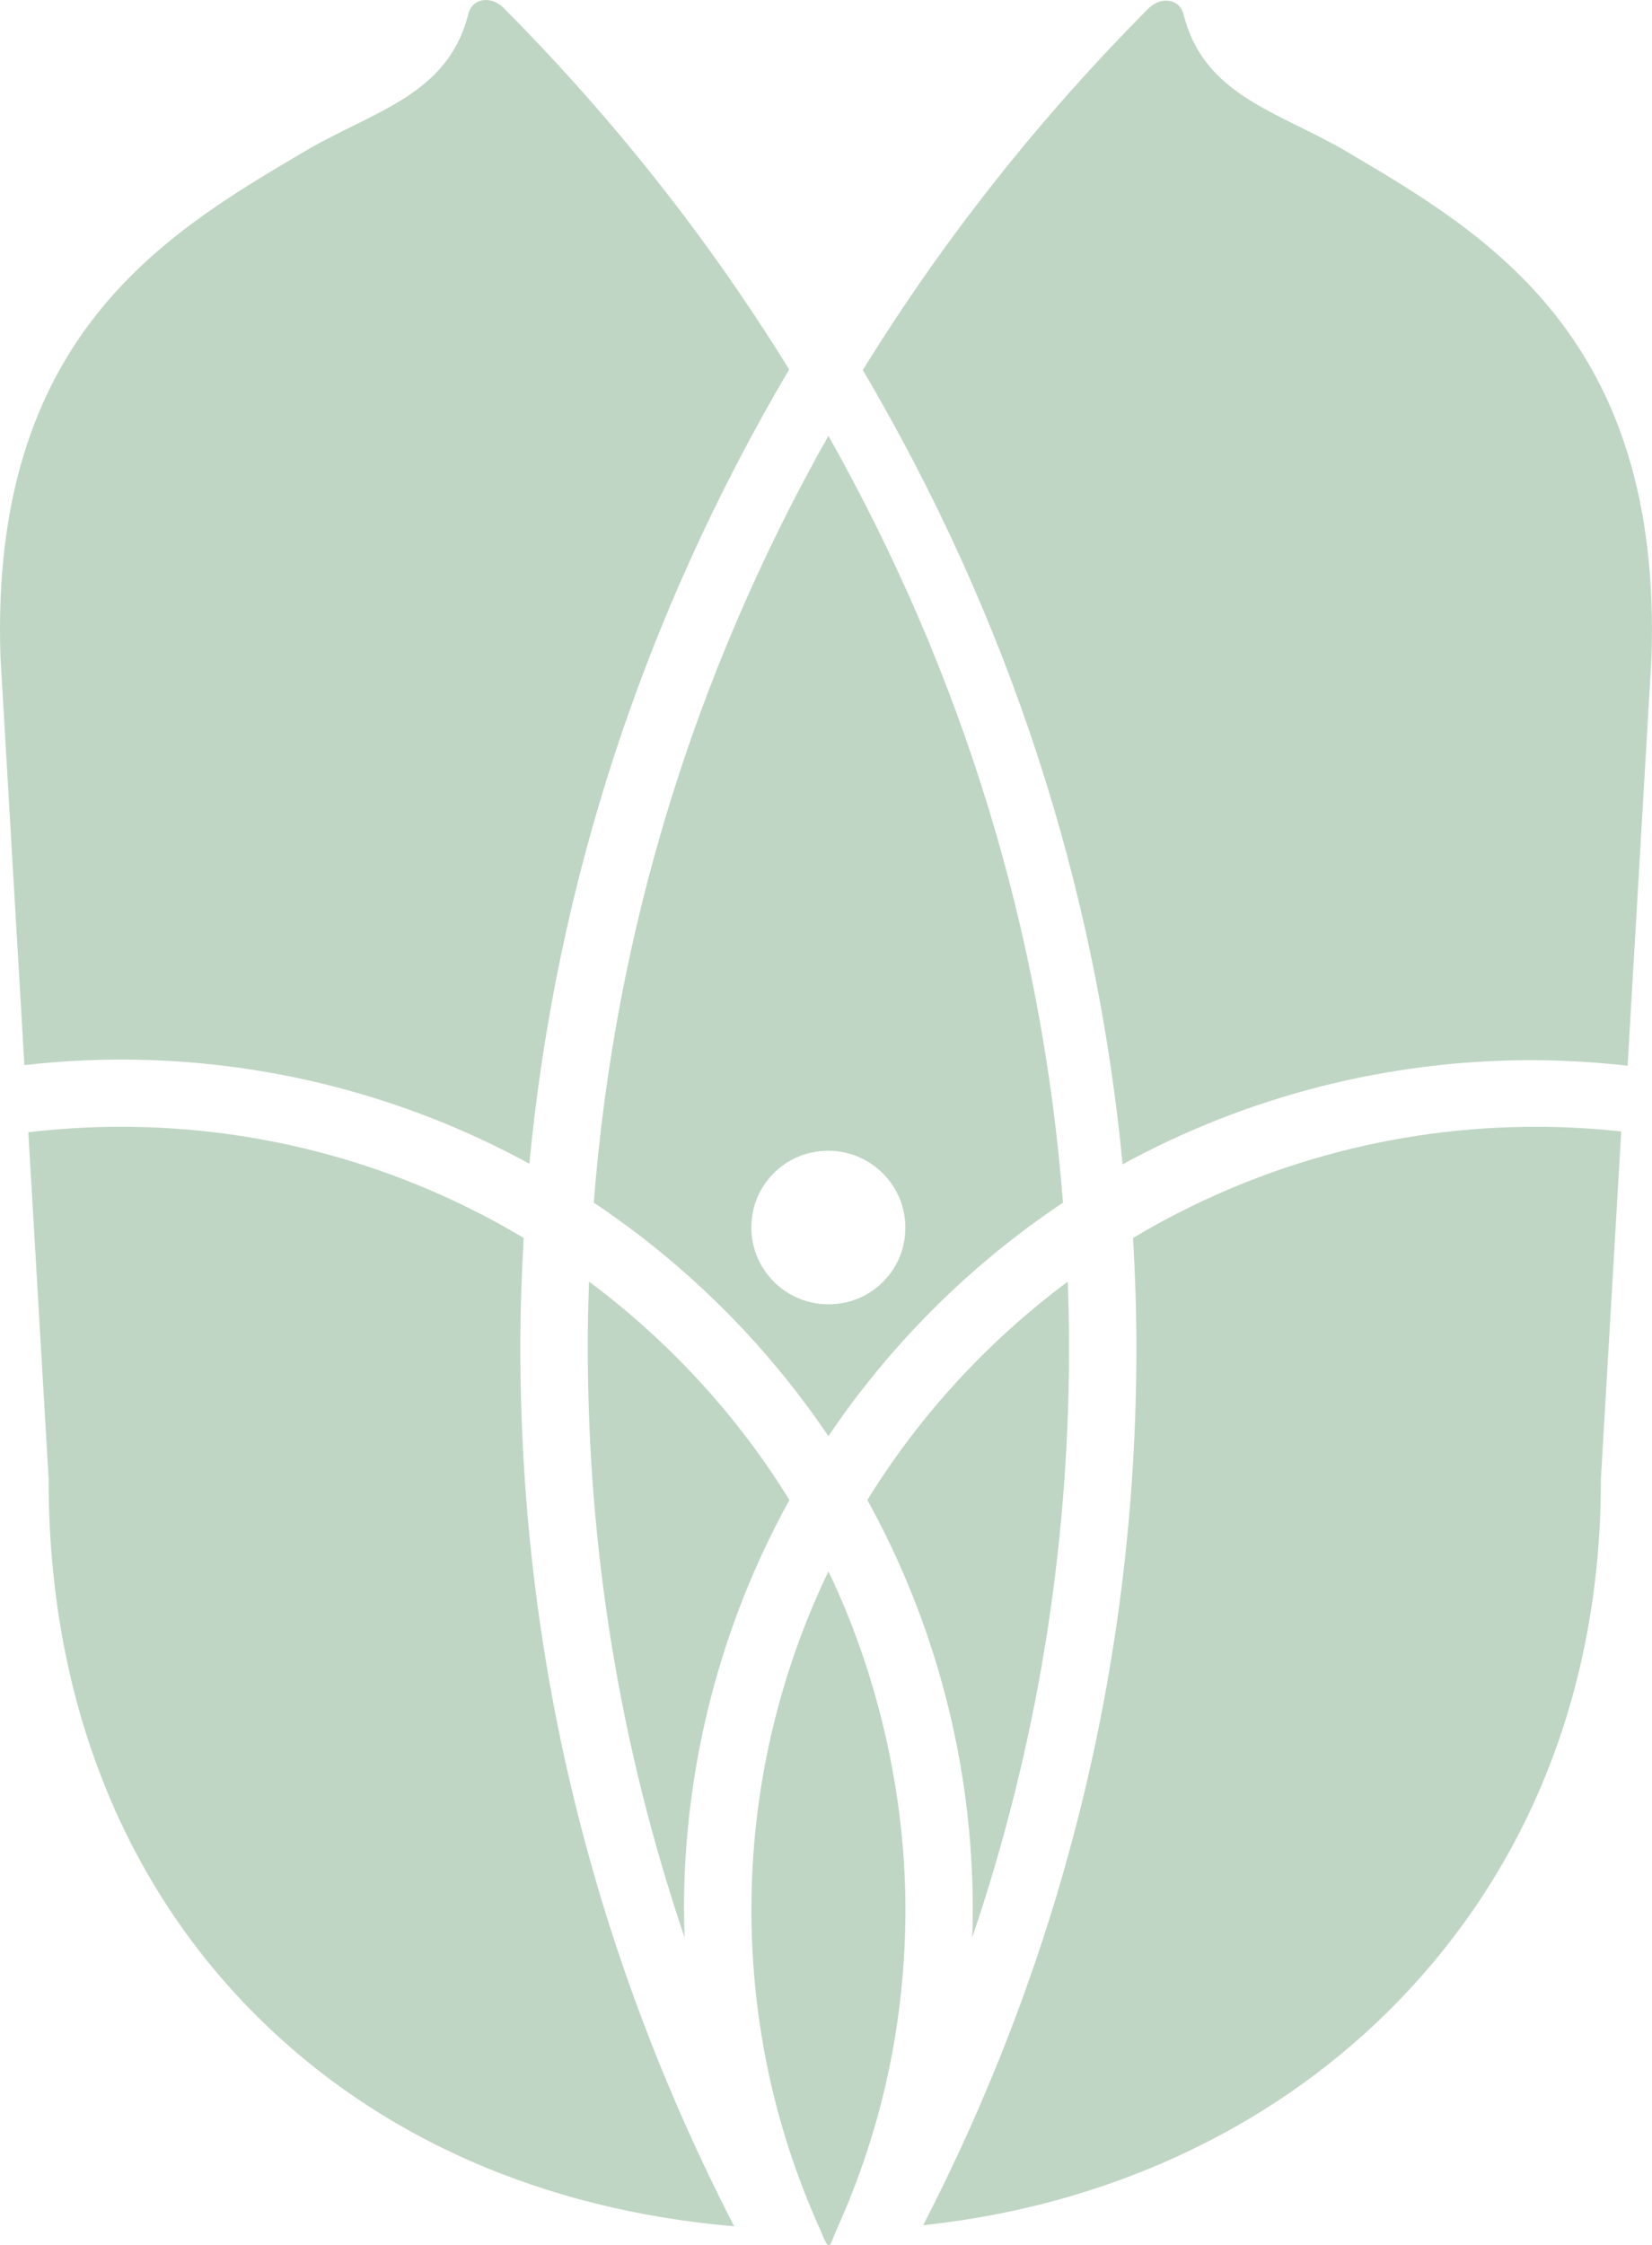
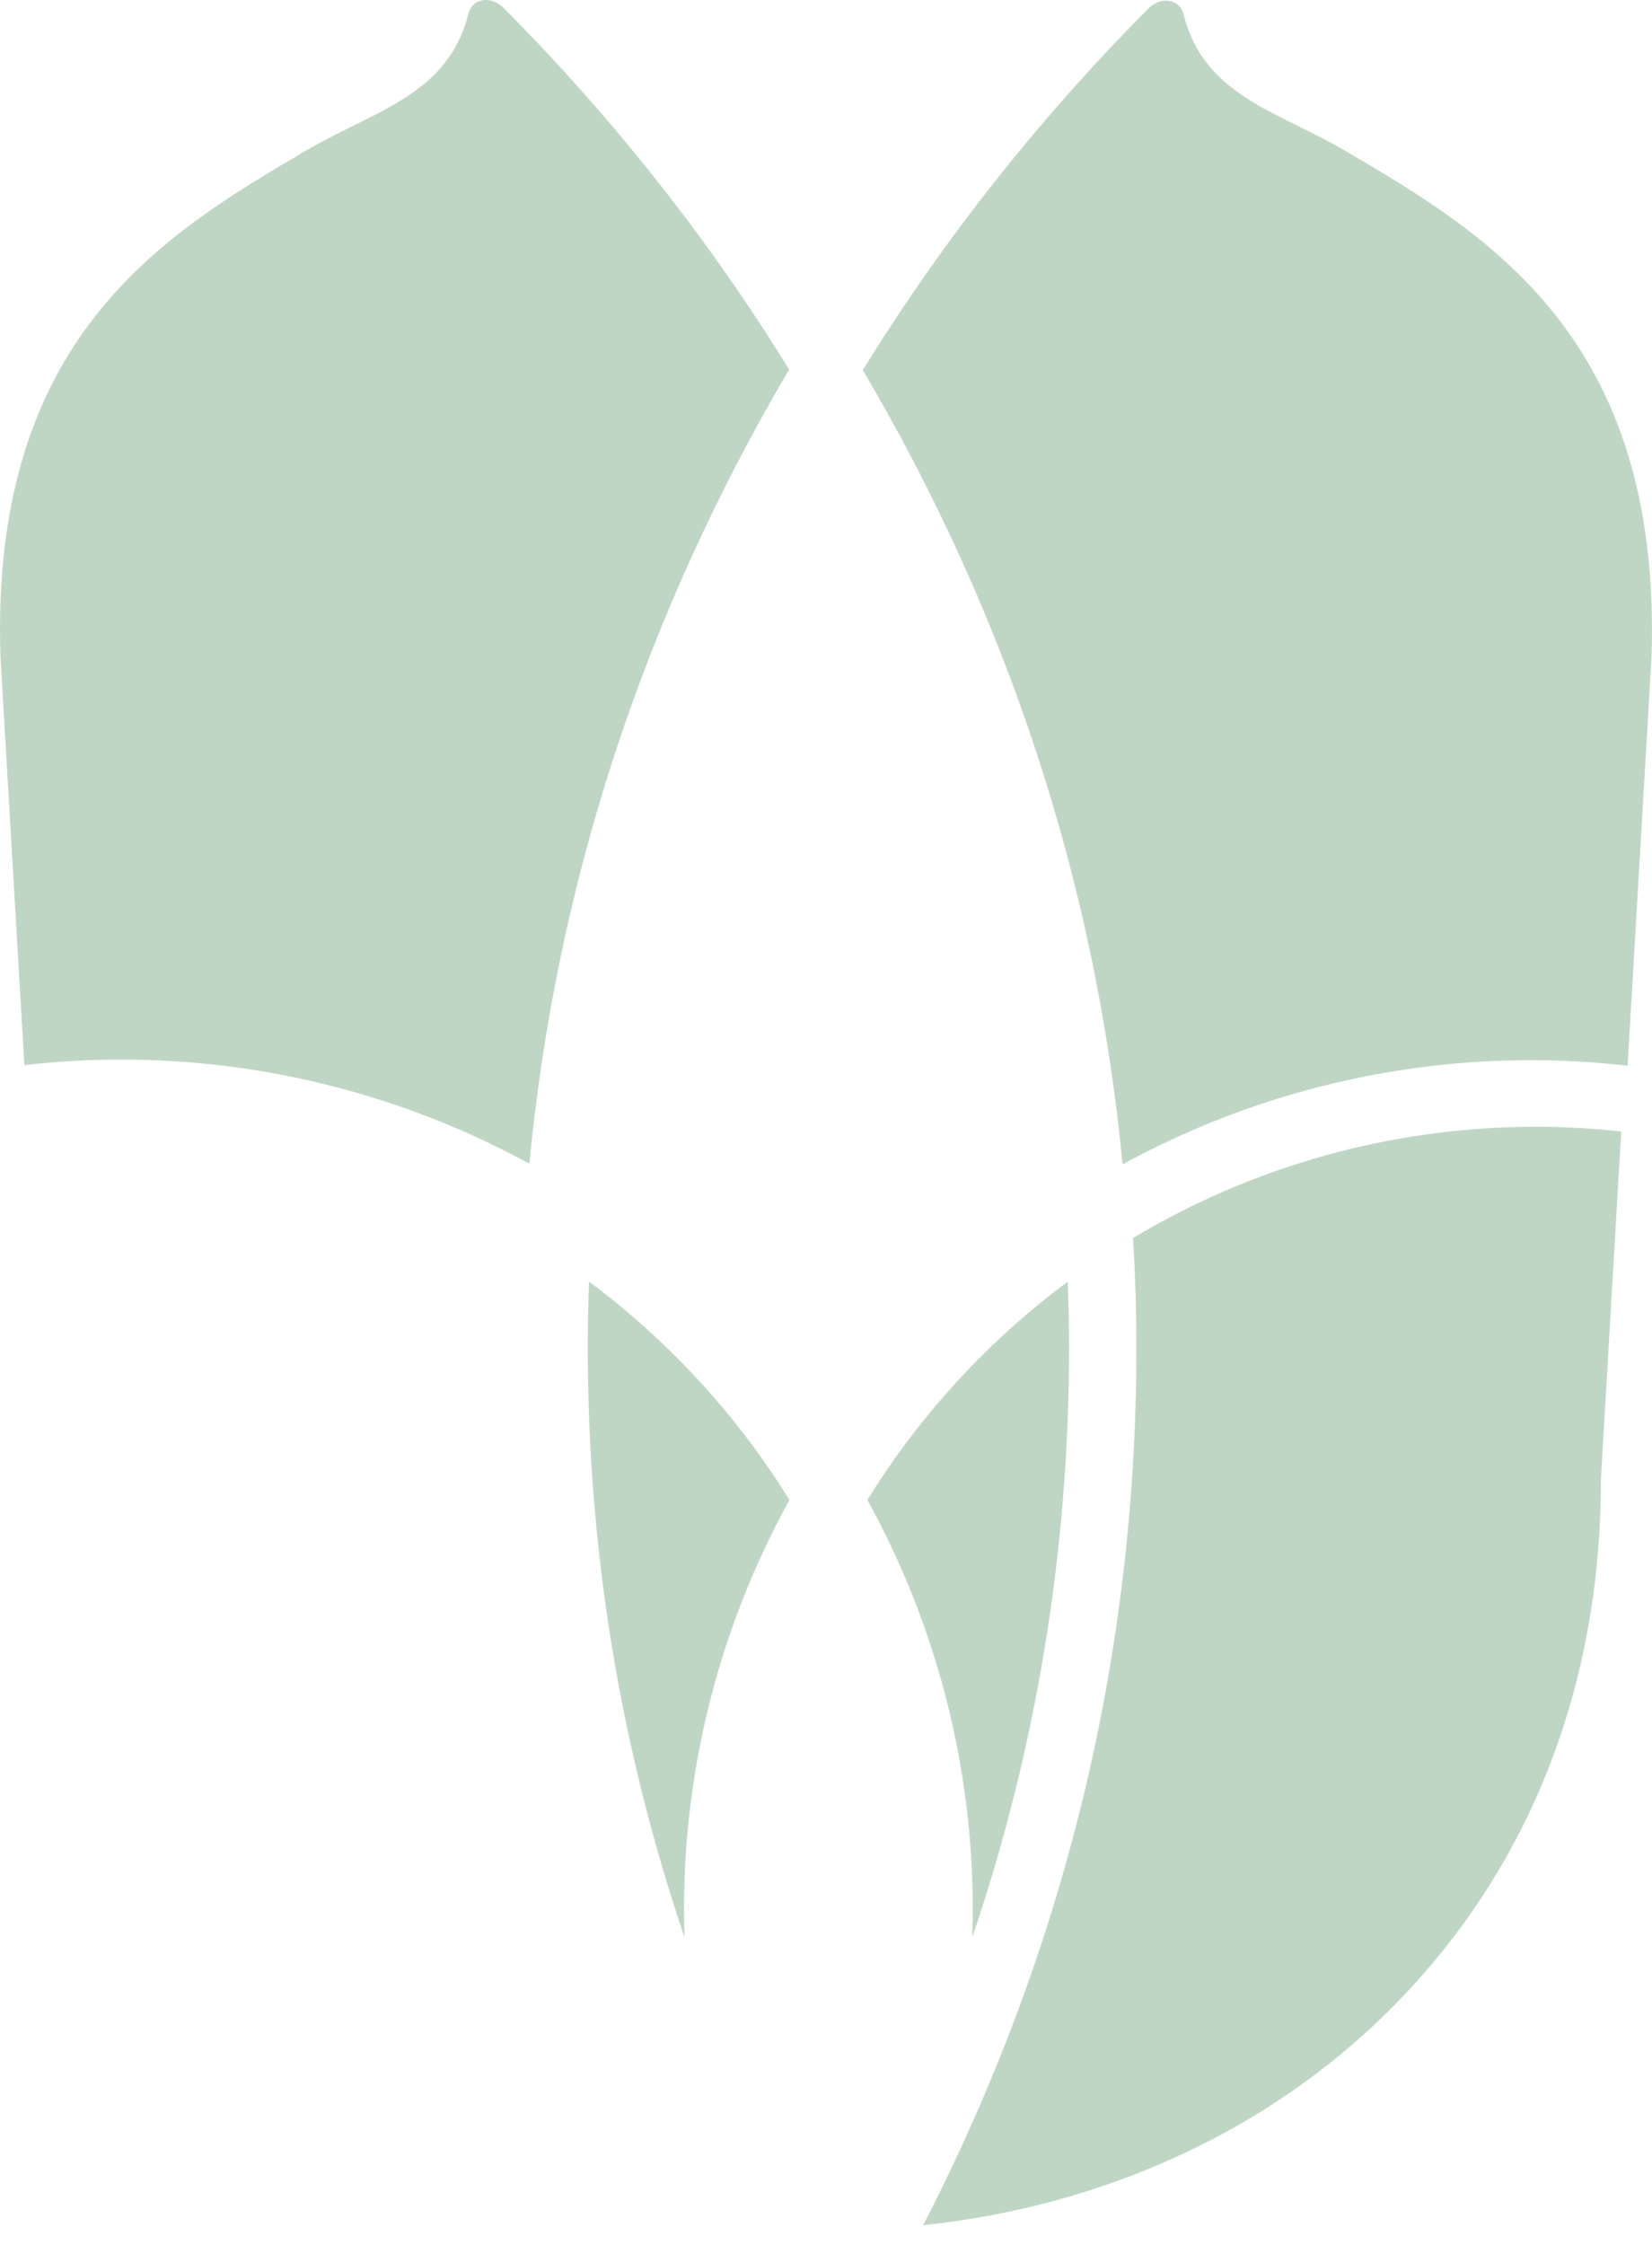
<svg xmlns="http://www.w3.org/2000/svg" id="Ebene_1" data-name="Ebene 1" width="782" height="1062.11" viewBox="0 0 782 1062.11">
  <defs>
    <style>
      .cls-1 {
        fill: #c0d6c4;
      }
    </style>
  </defs>
-   <path class="cls-1" d="M281.07,568.9c43.78,29.19,81.71,66.94,111.06,110.46,29.36-43.53,67.28-81.27,111.06-110.46-9.98-127.75-47.25-249.63-111.06-362.74-63.81,113.1-101.08,234.96-111.06,362.74ZM400.47,616.06c-26.54,5.91-49.79-17.25-43.88-43.71,2.99-13.33,13.79-24.1,27.17-27.07,26.54-5.91,49.79,17.25,43.88,43.71-2.99,13.33-13.79,24.1-27.17,27.07Z" />
-   <path class="cls-1" d="M355.68,902.97c0,53.34,11.12,104.66,33.03,152.73,4.14,10.71,4.14,6.17,7.02-.37,21.8-47.95,32.87-99.14,32.87-152.33s-12.56-110-36.45-159.68c-23.89,49.66-36.45,104.29-36.45,159.68l-.02-.02h0Z" />
  <path class="cls-1" d="M323.79,902.97c0-67.68,17.26-134.34,49.9-193.43-24.69-39.99-57.09-75.19-94.86-103.29-.39,10.56-.6,20.9-.6,31.14,0,96.11,15.42,189.47,45.82,279.09-.15-4.5-.24-9-.24-13.52h-.02Z" />
  <path class="cls-1" d="M410.57,709.54c32.66,59.11,49.9,125.77,49.9,193.43,0,4.52-.09,9.02-.24,13.52,30.4-89.62,45.82-182.98,45.82-279.09,0-10.26-.21-20.6-.62-31.14-37.79,28.09-70.17,63.29-94.86,103.29h0Z" />
  <path class="cls-1" d="M11.54,503.83c15.21-1.71,30.5-2.62,45.67-2.62,67.88,0,134.2,16.99,193.37,49.27,12.71-132.59,54.05-258.8,122.97-375.71C335.6,113.26,290.23,55.88,238.35,3.71c-5.69-5.73-14.73-4.87-16.68,2.96-9.67,38.47-44.79,45.72-77.08,64.72C77.98,110.58-4.91,159.35.23,310.87l11.31,192.96h0Z" />
-   <path class="cls-1" d="M246.32,637.4c0-16.88.54-33.95,1.59-51.8-57.58-34.42-123.29-52.6-190.68-52.6-14.56,0-29.24.87-43.82,2.58l9.59,163.7c0,.32.02.61.02.93,0,101.5,33.99,189.06,98.28,253.2,57.95,57.82,135.77,91.94,226.25,99.72-67.17-130.25-101.23-269.96-101.23-415.74v.02h0Z" />
  <path class="cls-1" d="M727.03,533c-67.39,0-133.1,18.18-190.68,52.6,1.03,17.76,1.59,35.16,1.59,51.8,0,145.57-33.95,285.11-100.93,415.19,85.03-8.98,162.16-44.07,219.48-100.53,66.29-65.32,101.32-152.39,101.32-251.85,0-.32,0-.61.02-.93l9.61-164.07c-13.47-1.47-27.02-2.21-40.41-2.21h0Z" />
  <path class="cls-1" d="M770.44,504.12c-15.21-1.71-30.5-2.62-45.67-2.62-67.88,0-134.21,16.99-193.37,49.27-12.71-132.59-54.05-258.8-122.97-375.71,37.96-61.53,83.33-118.9,135.21-171.06,5.69-5.73,14.72-4.87,16.68,2.96,9.67,38.47,44.79,45.72,77.08,64.72,66.61,39.19,149.49,87.96,144.36,239.48l-11.31,192.96h-.02.01Z" />
</svg>